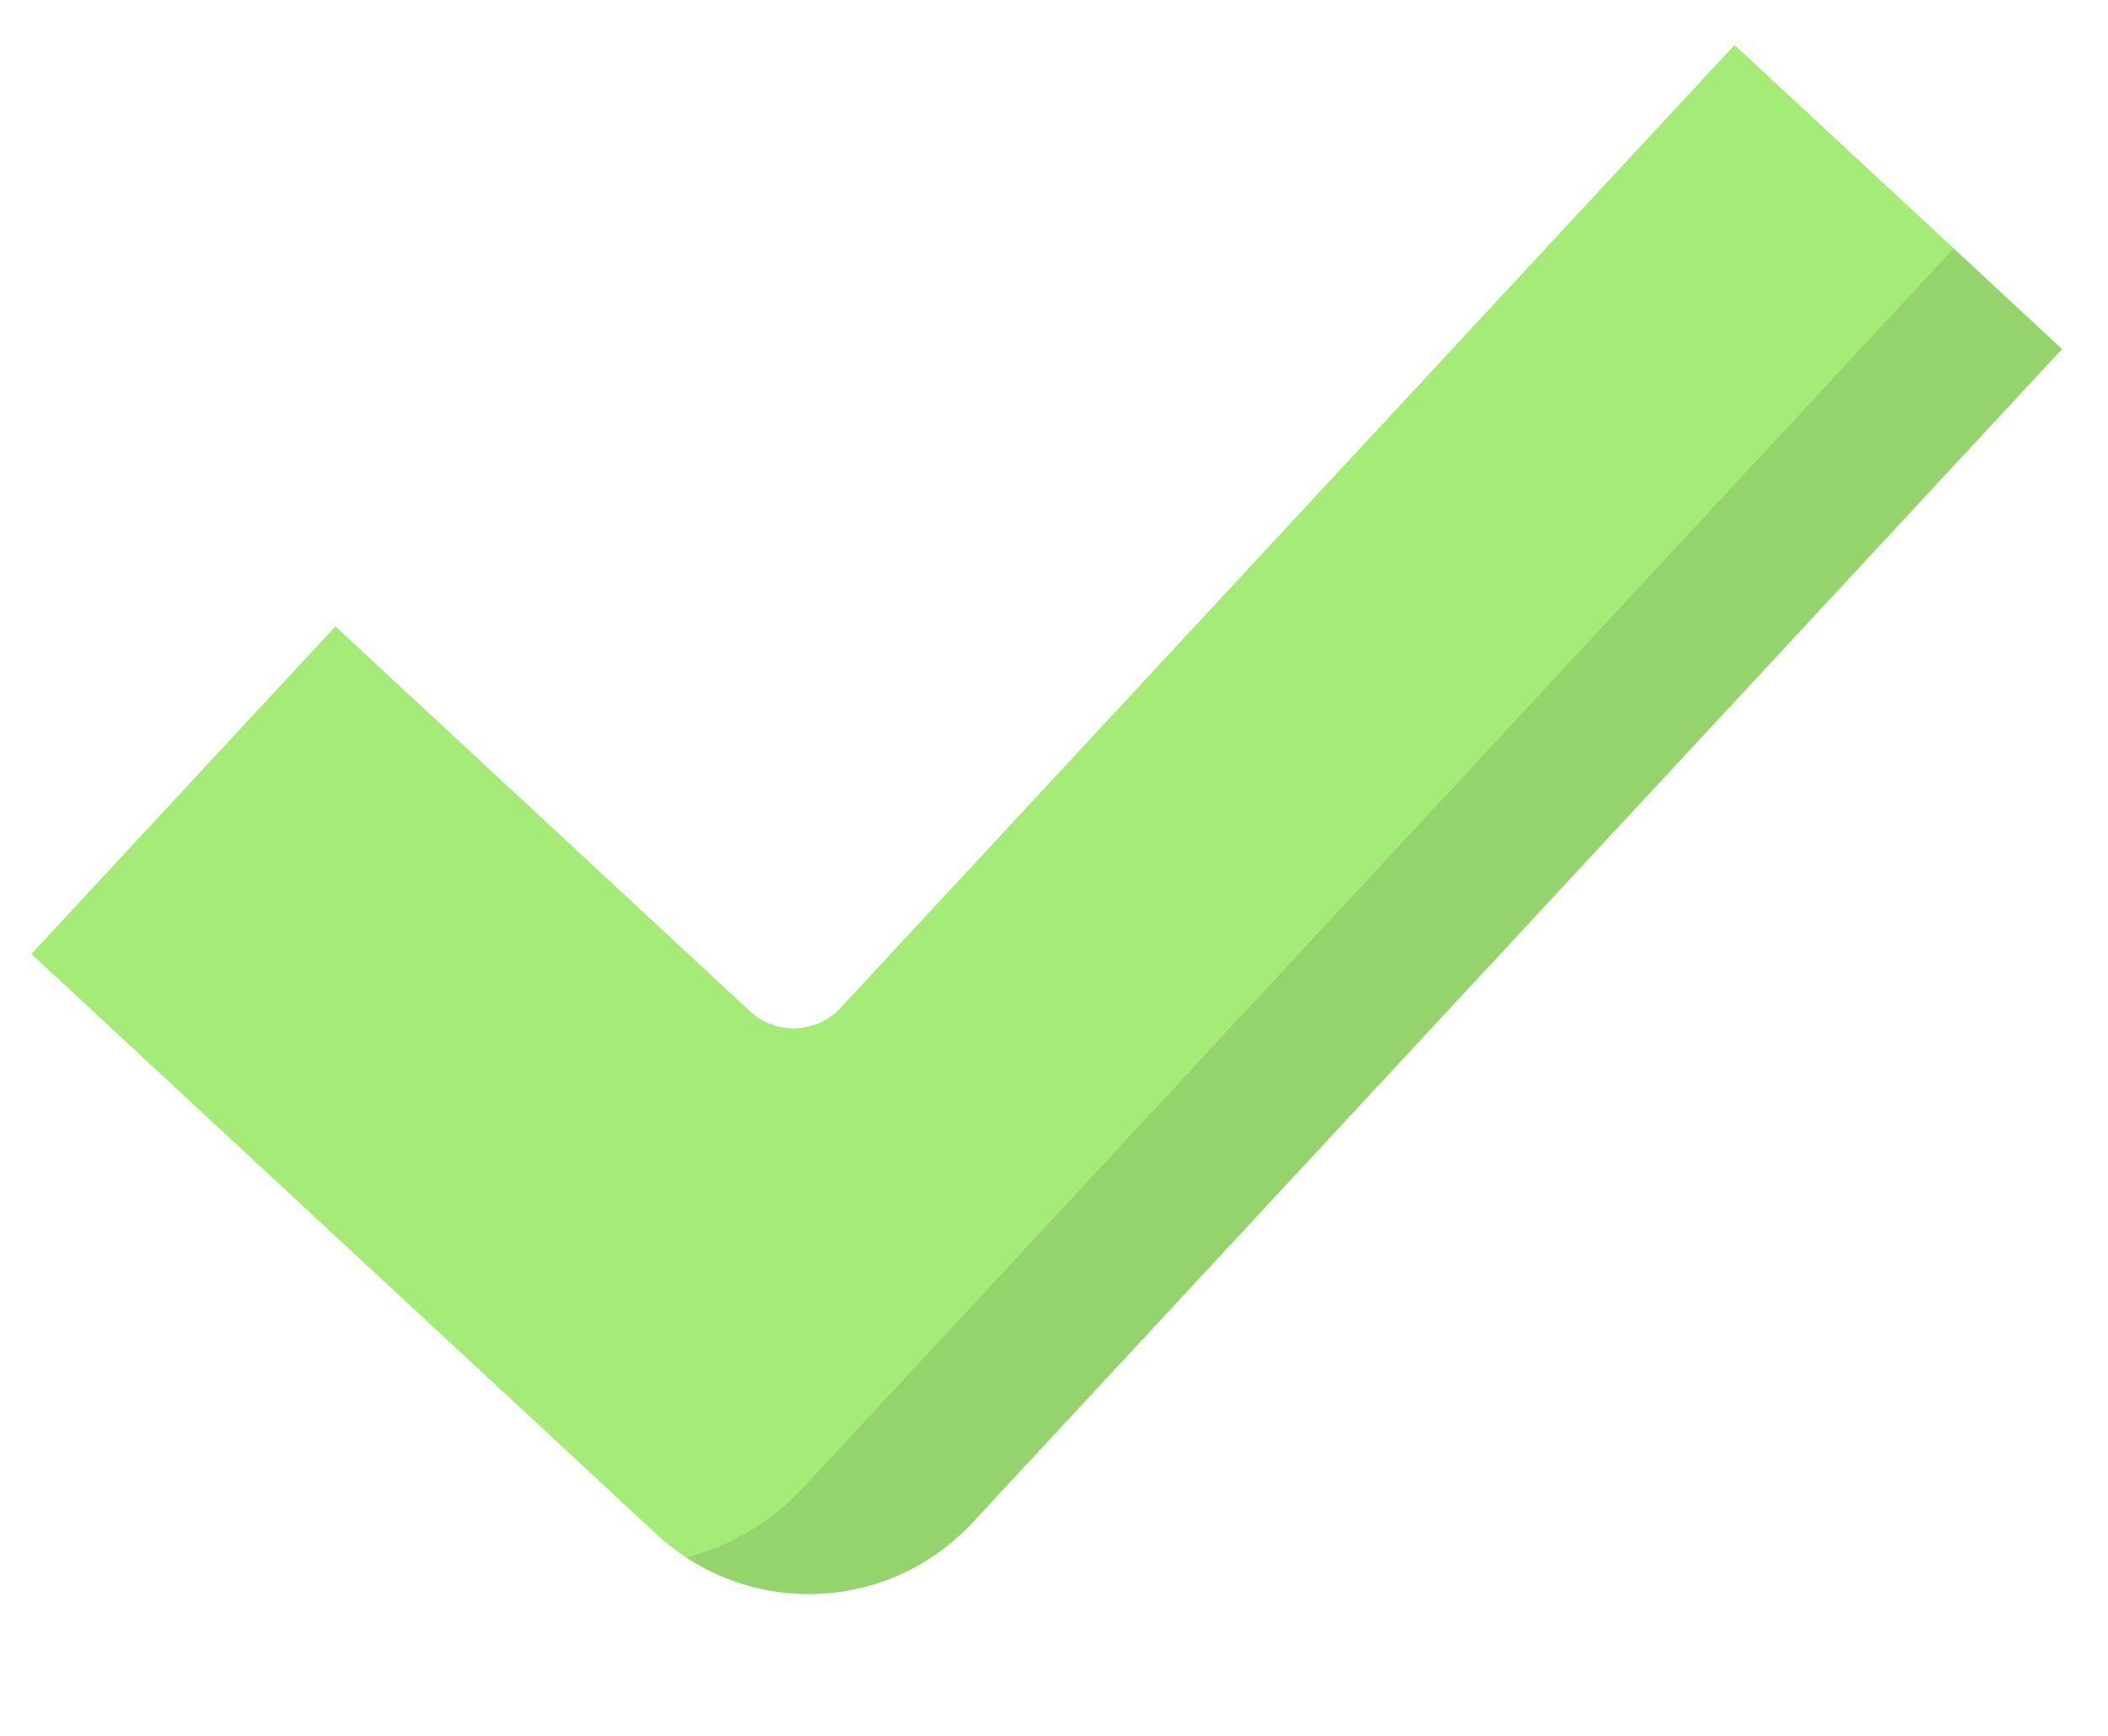
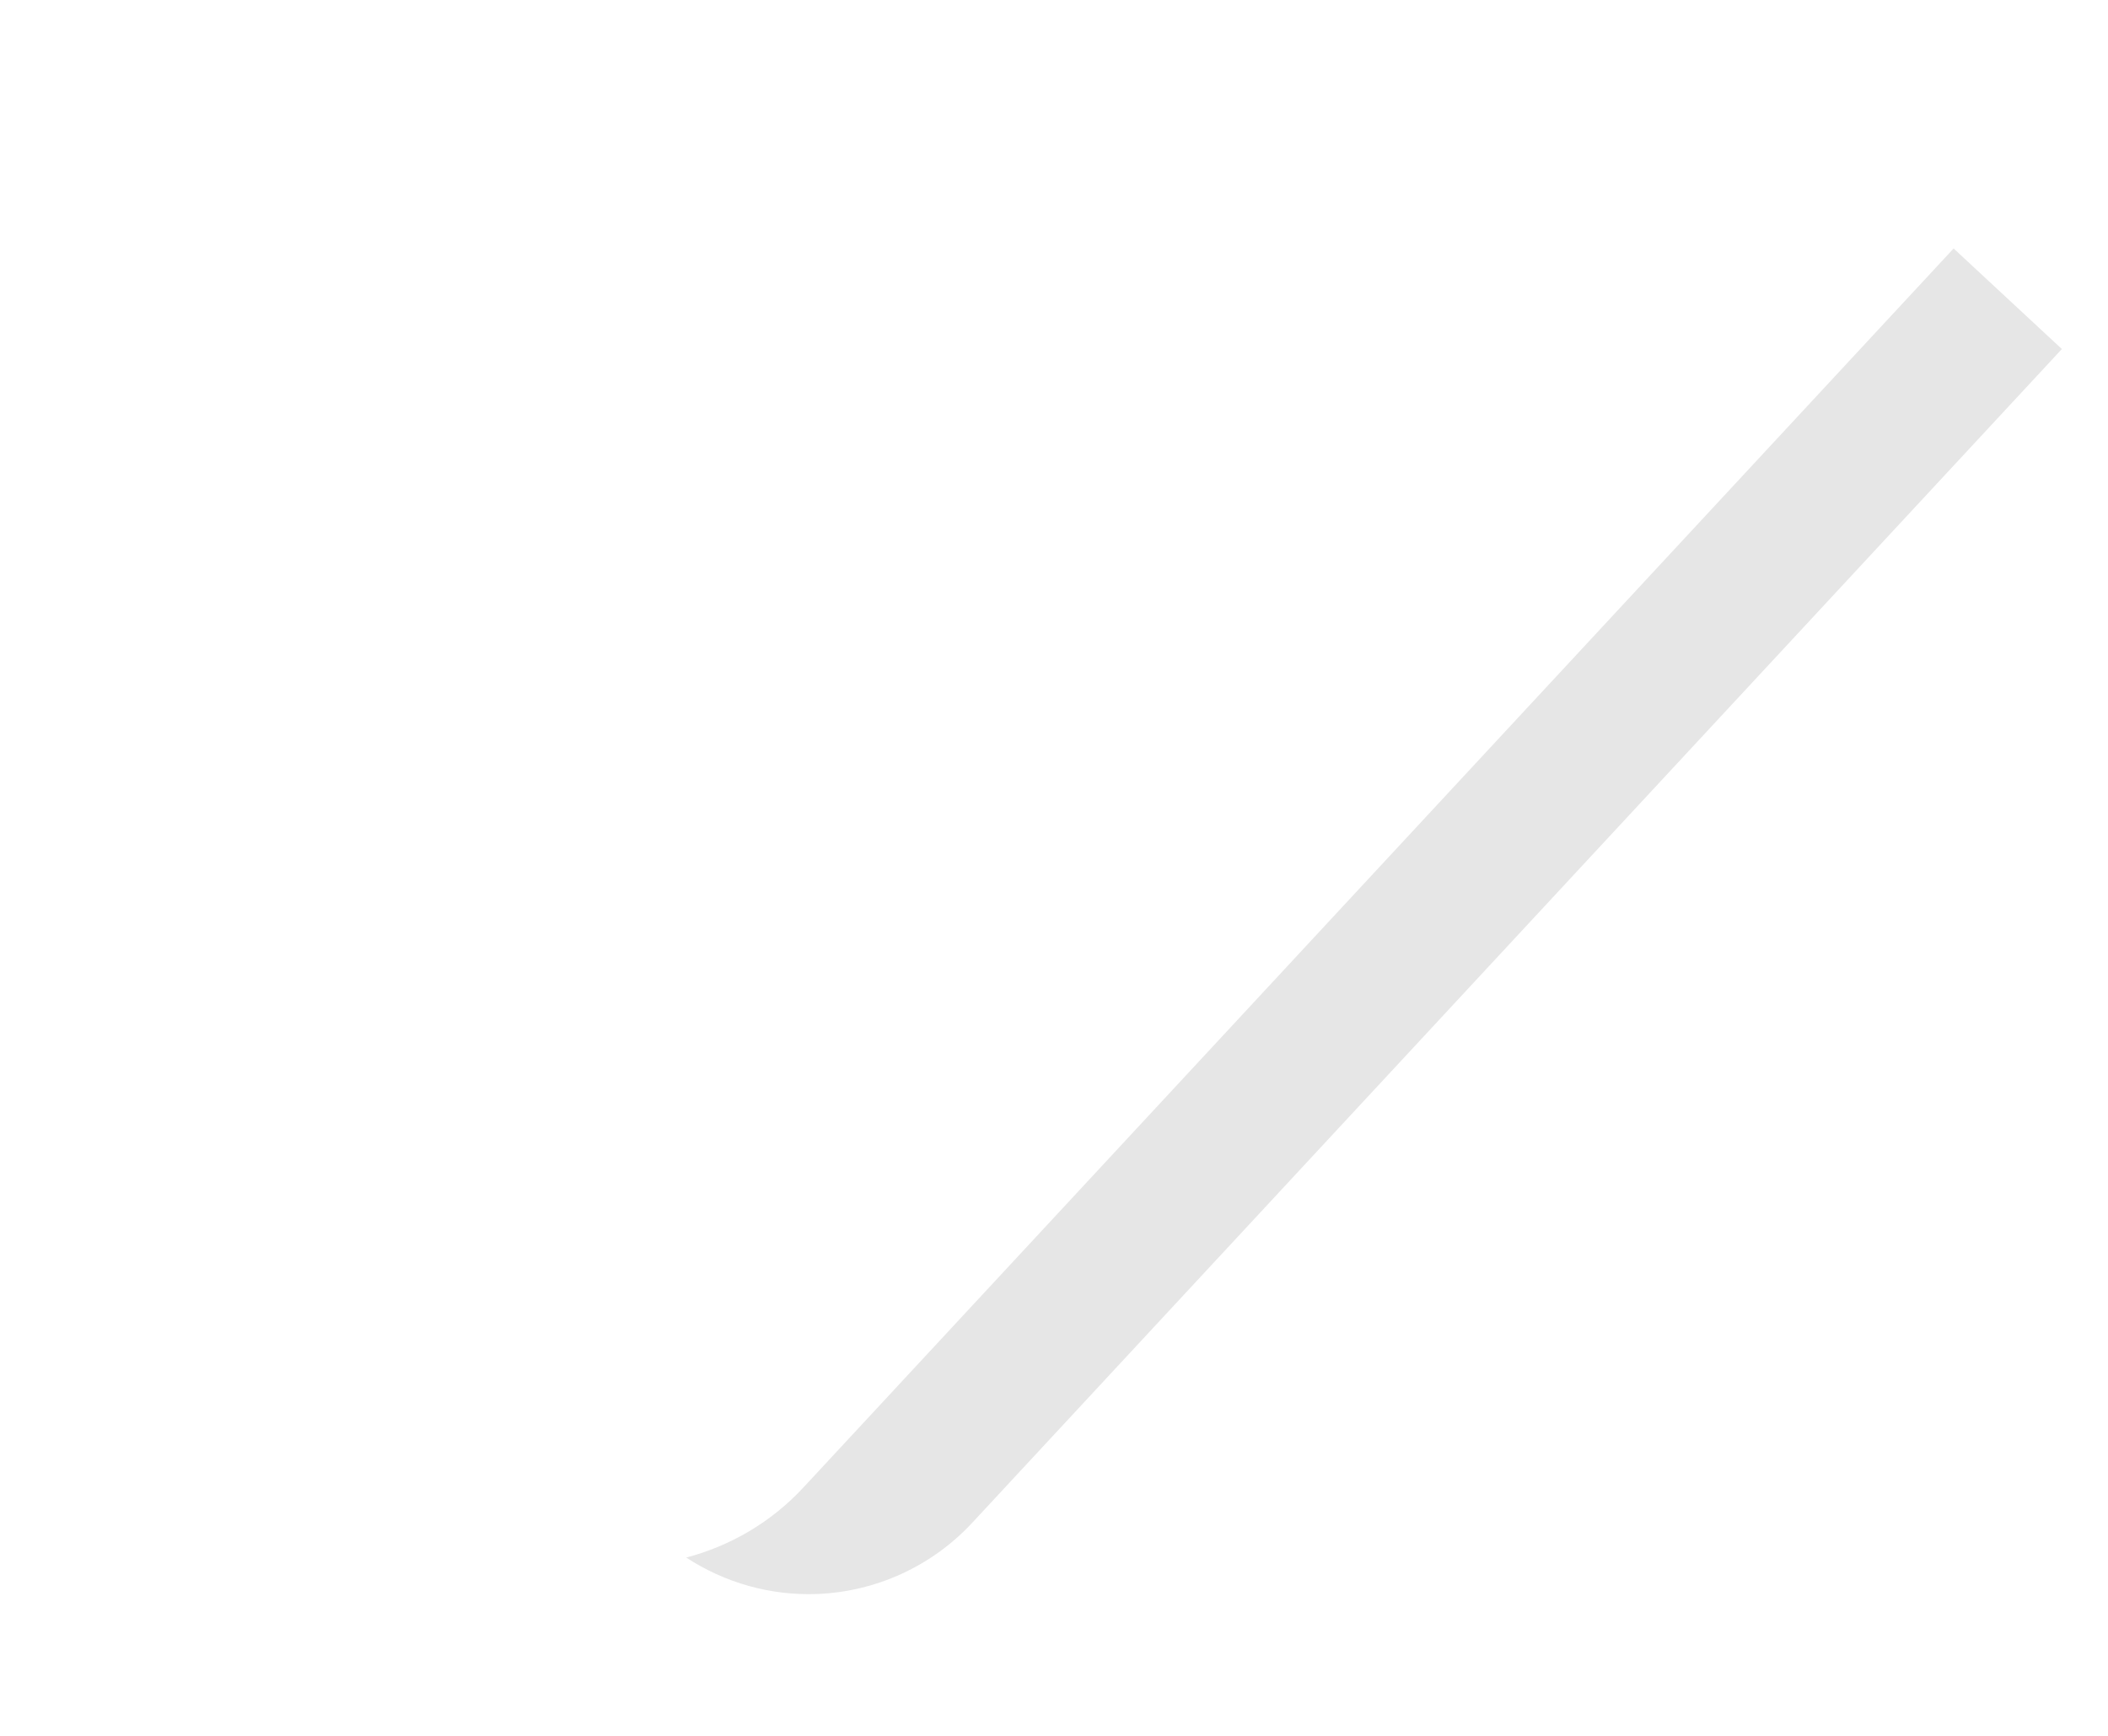
<svg xmlns="http://www.w3.org/2000/svg" width="17" height="14" viewBox="0 0 17 14" fill="none">
-   <path d="M13.988 0.363L6.779 8.128C6.585 8.338 6.258 8.35 6.048 8.156L2.705 5.052L0.253 7.694L5.296 12.375C5.646 12.7 6.112 12.873 6.589 12.855C7.067 12.838 7.518 12.631 7.843 12.28L16.63 2.815L13.988 0.363Z" fill="#A5EB78" />
  <g opacity="0.1">
    <path d="M15.755 2.004L6.479 11.997C6.222 12.274 5.893 12.468 5.534 12.562C5.845 12.765 6.212 12.87 6.588 12.856C7.065 12.838 7.516 12.631 7.841 12.281L16.628 2.815L15.755 2.004Z" fill="black" />
  </g>
</svg>